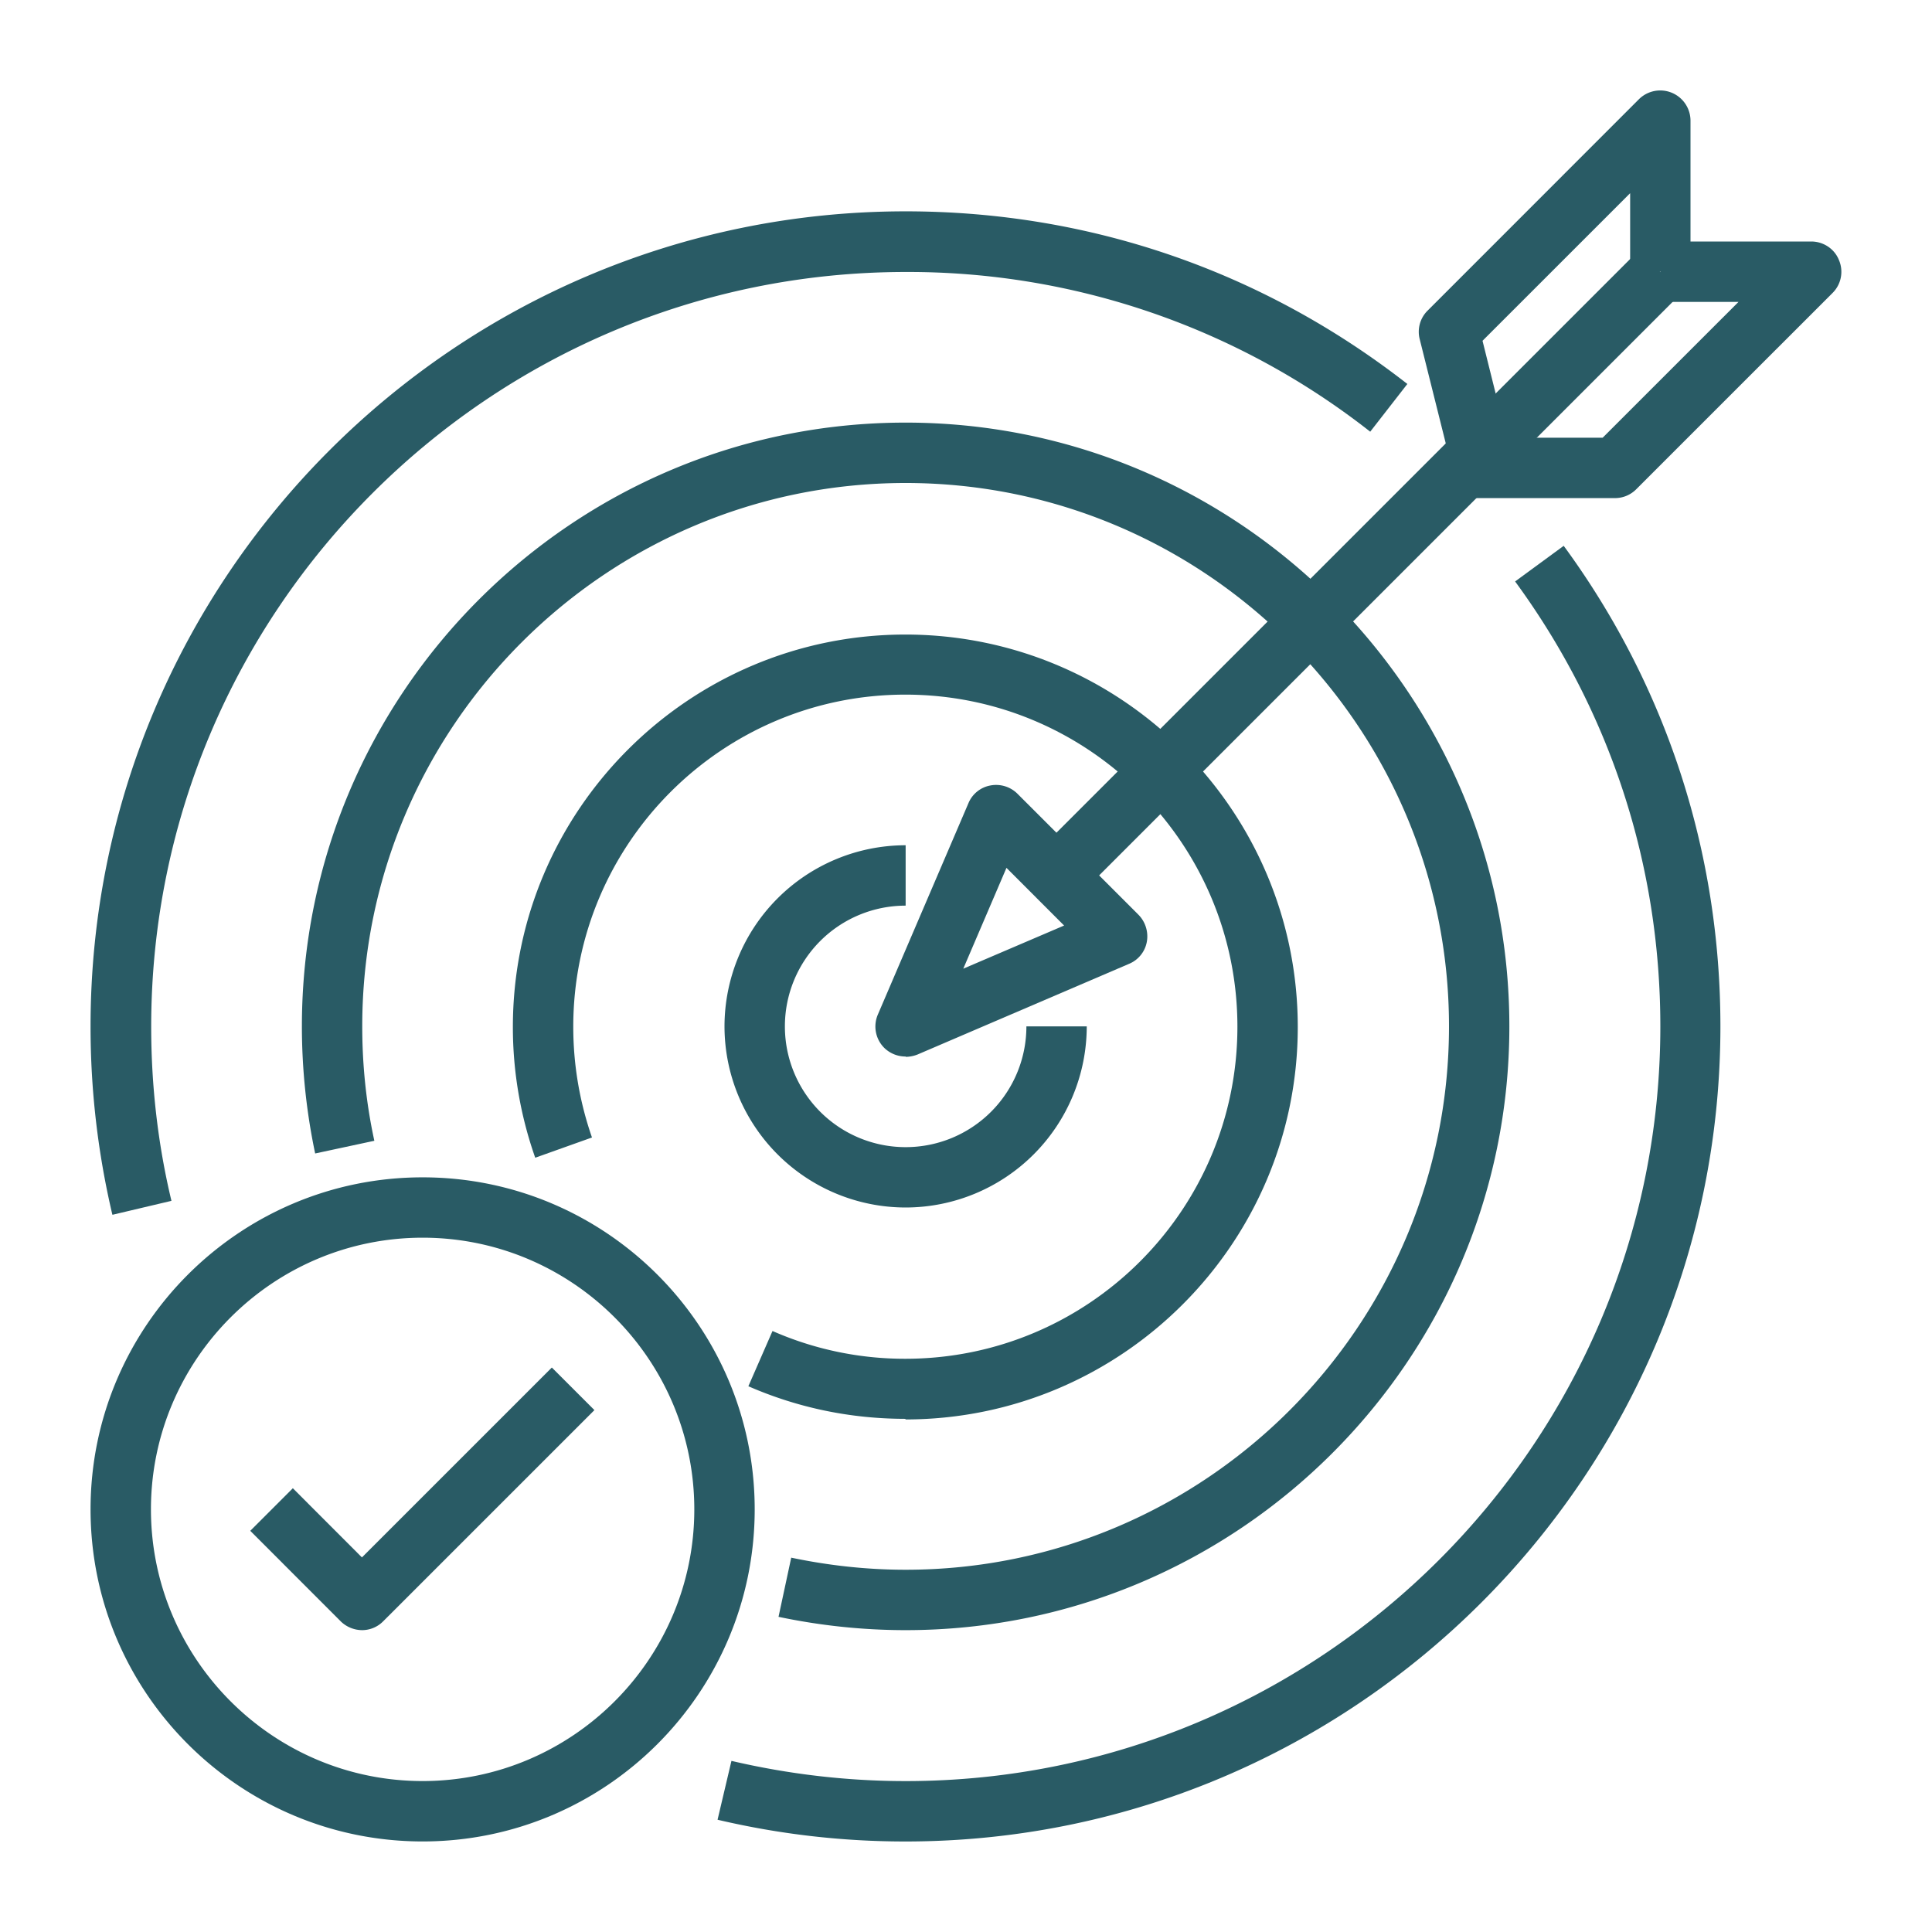
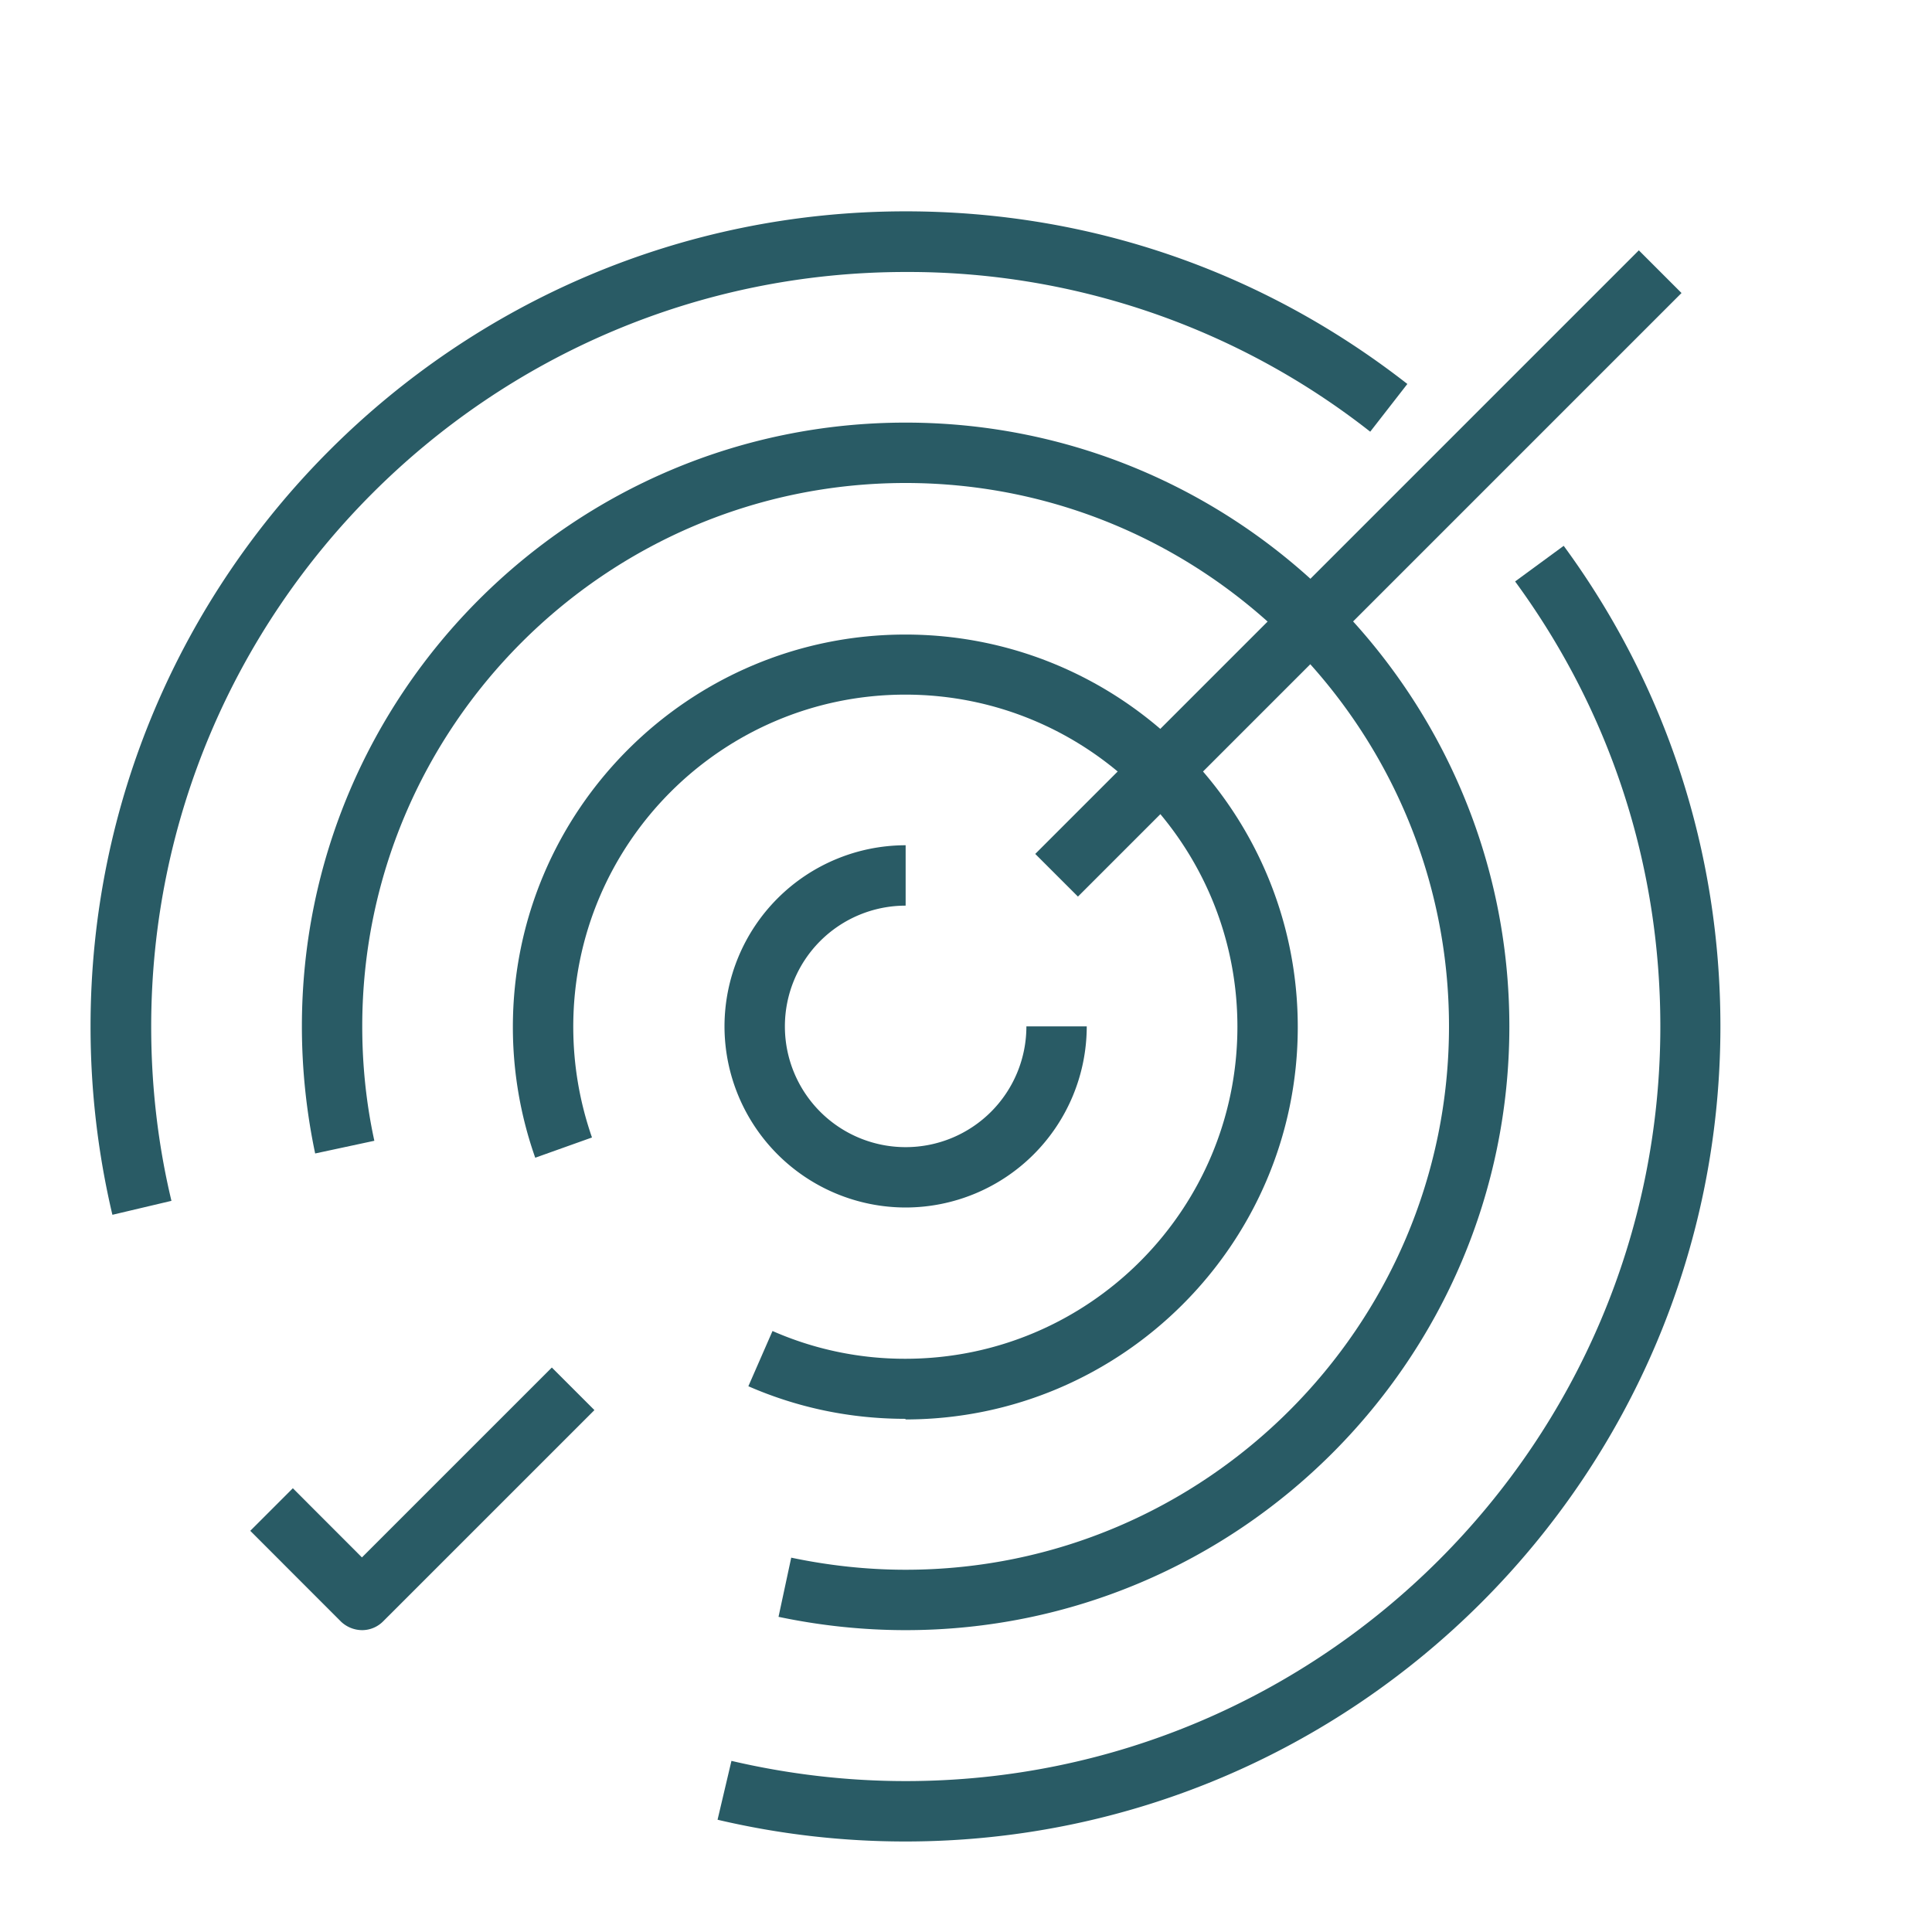
<svg xmlns="http://www.w3.org/2000/svg" width="54" height="54" fill="none" viewBox="0 0 54 54">
  <path fill="#295B65" d="M25.313 33.75a5.067 5.067 0 0 1-5.063-5.063 5.067 5.067 0 0 1 5.063-5.062v1.688a3.374 3.374 0 0 0-3.375 3.375 3.374 3.374 0 0 0 3.375 3.375 3.374 3.374 0 0 0 3.375-3.376h1.687a5.067 5.067 0 0 1-5.063 5.063Z" />
  <path fill="#295B65" d="M25.313 39.657c-1.528 0-3.004-.304-4.396-.911l.675-1.544a9.181 9.181 0 0 0 3.712.776c5.122 0 9.282-4.16 9.282-9.281 0-5.122-4.16-9.282-9.282-9.282-5.121 0-9.281 4.16-9.281 9.282 0 1.063.177 2.1.523 3.096l-1.586.566a10.974 10.974 0 0 1-.625-3.654c0-6.05 4.92-10.969 10.97-10.969 6.049 0 10.968 4.92 10.968 10.97 0 6.049-4.92 10.968-10.969 10.968l.009-.017Z" />
  <path fill="#295B65" d="M25.313 45.563c-1.199 0-2.388-.127-3.553-.372l.355-1.654c1.046.22 2.118.338 3.198.338 8.37 0 15.187-6.818 15.187-15.188 0-8.37-6.818-15.187-15.188-15.187-8.37 0-15.187 6.817-15.187 15.188 0 1.08.11 2.151.338 3.197l-1.654.355a17.27 17.27 0 0 1-.371-3.553c0-9.306 7.568-16.875 16.874-16.875 9.307 0 16.875 7.569 16.875 16.876 0 9.306-7.568 16.875-16.874 16.875Z" />
  <path fill="#295B65" d="M25.313 51.47a22.89 22.89 0 0 1-5.257-.608l.388-1.645c1.587.371 3.223.565 4.869.565 11.635 0 21.094-9.458 21.094-21.094 0-4.514-1.401-8.808-4.059-12.436l1.358-.996c2.87 3.915 4.38 8.564 4.38 13.432 0 12.564-10.218 22.782-22.782 22.782h.009ZM3.139 33.944a22.892 22.892 0 0 1-.608-5.257c0-12.563 10.218-22.78 22.782-22.78 5.138 0 9.981 1.67 14.023 4.825l-1.038 1.334A20.895 20.895 0 0 0 25.32 7.602c-11.635 0-21.094 9.459-21.094 21.094 0 1.645.186 3.282.566 4.868l-1.646.389-.008-.009ZM28.936 23.867l16.87-16.87 1.193 1.193-16.87 16.87-1.194-1.193Z" />
-   <path fill="#295B65" d="M25.313 29.53a.85.85 0 0 1-.6-.244.844.844 0 0 1-.177-.928l2.531-5.906a.825.825 0 0 1 .616-.498.847.847 0 0 1 .76.236l3.375 3.375c.194.194.287.481.236.76a.825.825 0 0 1-.498.615l-5.906 2.532a.917.917 0 0 1-.33.067l-.008-.008Zm2.818-5.273-1.207 2.818 2.818-1.206-1.611-1.612ZM45.14 13.922h-4.218v-1.688h3.873l3.797-3.796h-2.186V6.75h4.219c.337 0 .65.202.776.523a.833.833 0 0 1-.185.92l-5.485 5.484a.835.835 0 0 1-.599.245h.009Z" />
-   <path fill="#295B65" d="m40.526 12.858-.844-3.375a.832.832 0 0 1 .22-.801l5.905-5.907a.846.846 0 0 1 1.443.59v4.22h-1.687V5.4l-4.126 4.125.725 2.911-1.636.405v.017ZM11.813 51.469c-5.122 0-9.282-4.16-9.282-9.282 0-5.121 4.16-9.28 9.281-9.28 5.122 0 9.282 4.159 9.282 9.28 0 5.122-4.16 9.282-9.282 9.282Zm0-16.875c-4.186 0-7.594 3.408-7.594 7.593 0 4.186 3.409 7.594 7.593 7.594 4.186 0 7.594-3.408 7.594-7.593 0-4.186-3.408-7.594-7.593-7.594Z" />
  <path fill="#295B65" d="M10.125 45.563a.864.864 0 0 1-.6-.244l-2.53-2.532 1.19-1.19 1.931 1.933 5.308-5.307 1.19 1.19-5.907 5.906a.829.829 0 0 1-.599.244h.017Z" />
</svg>